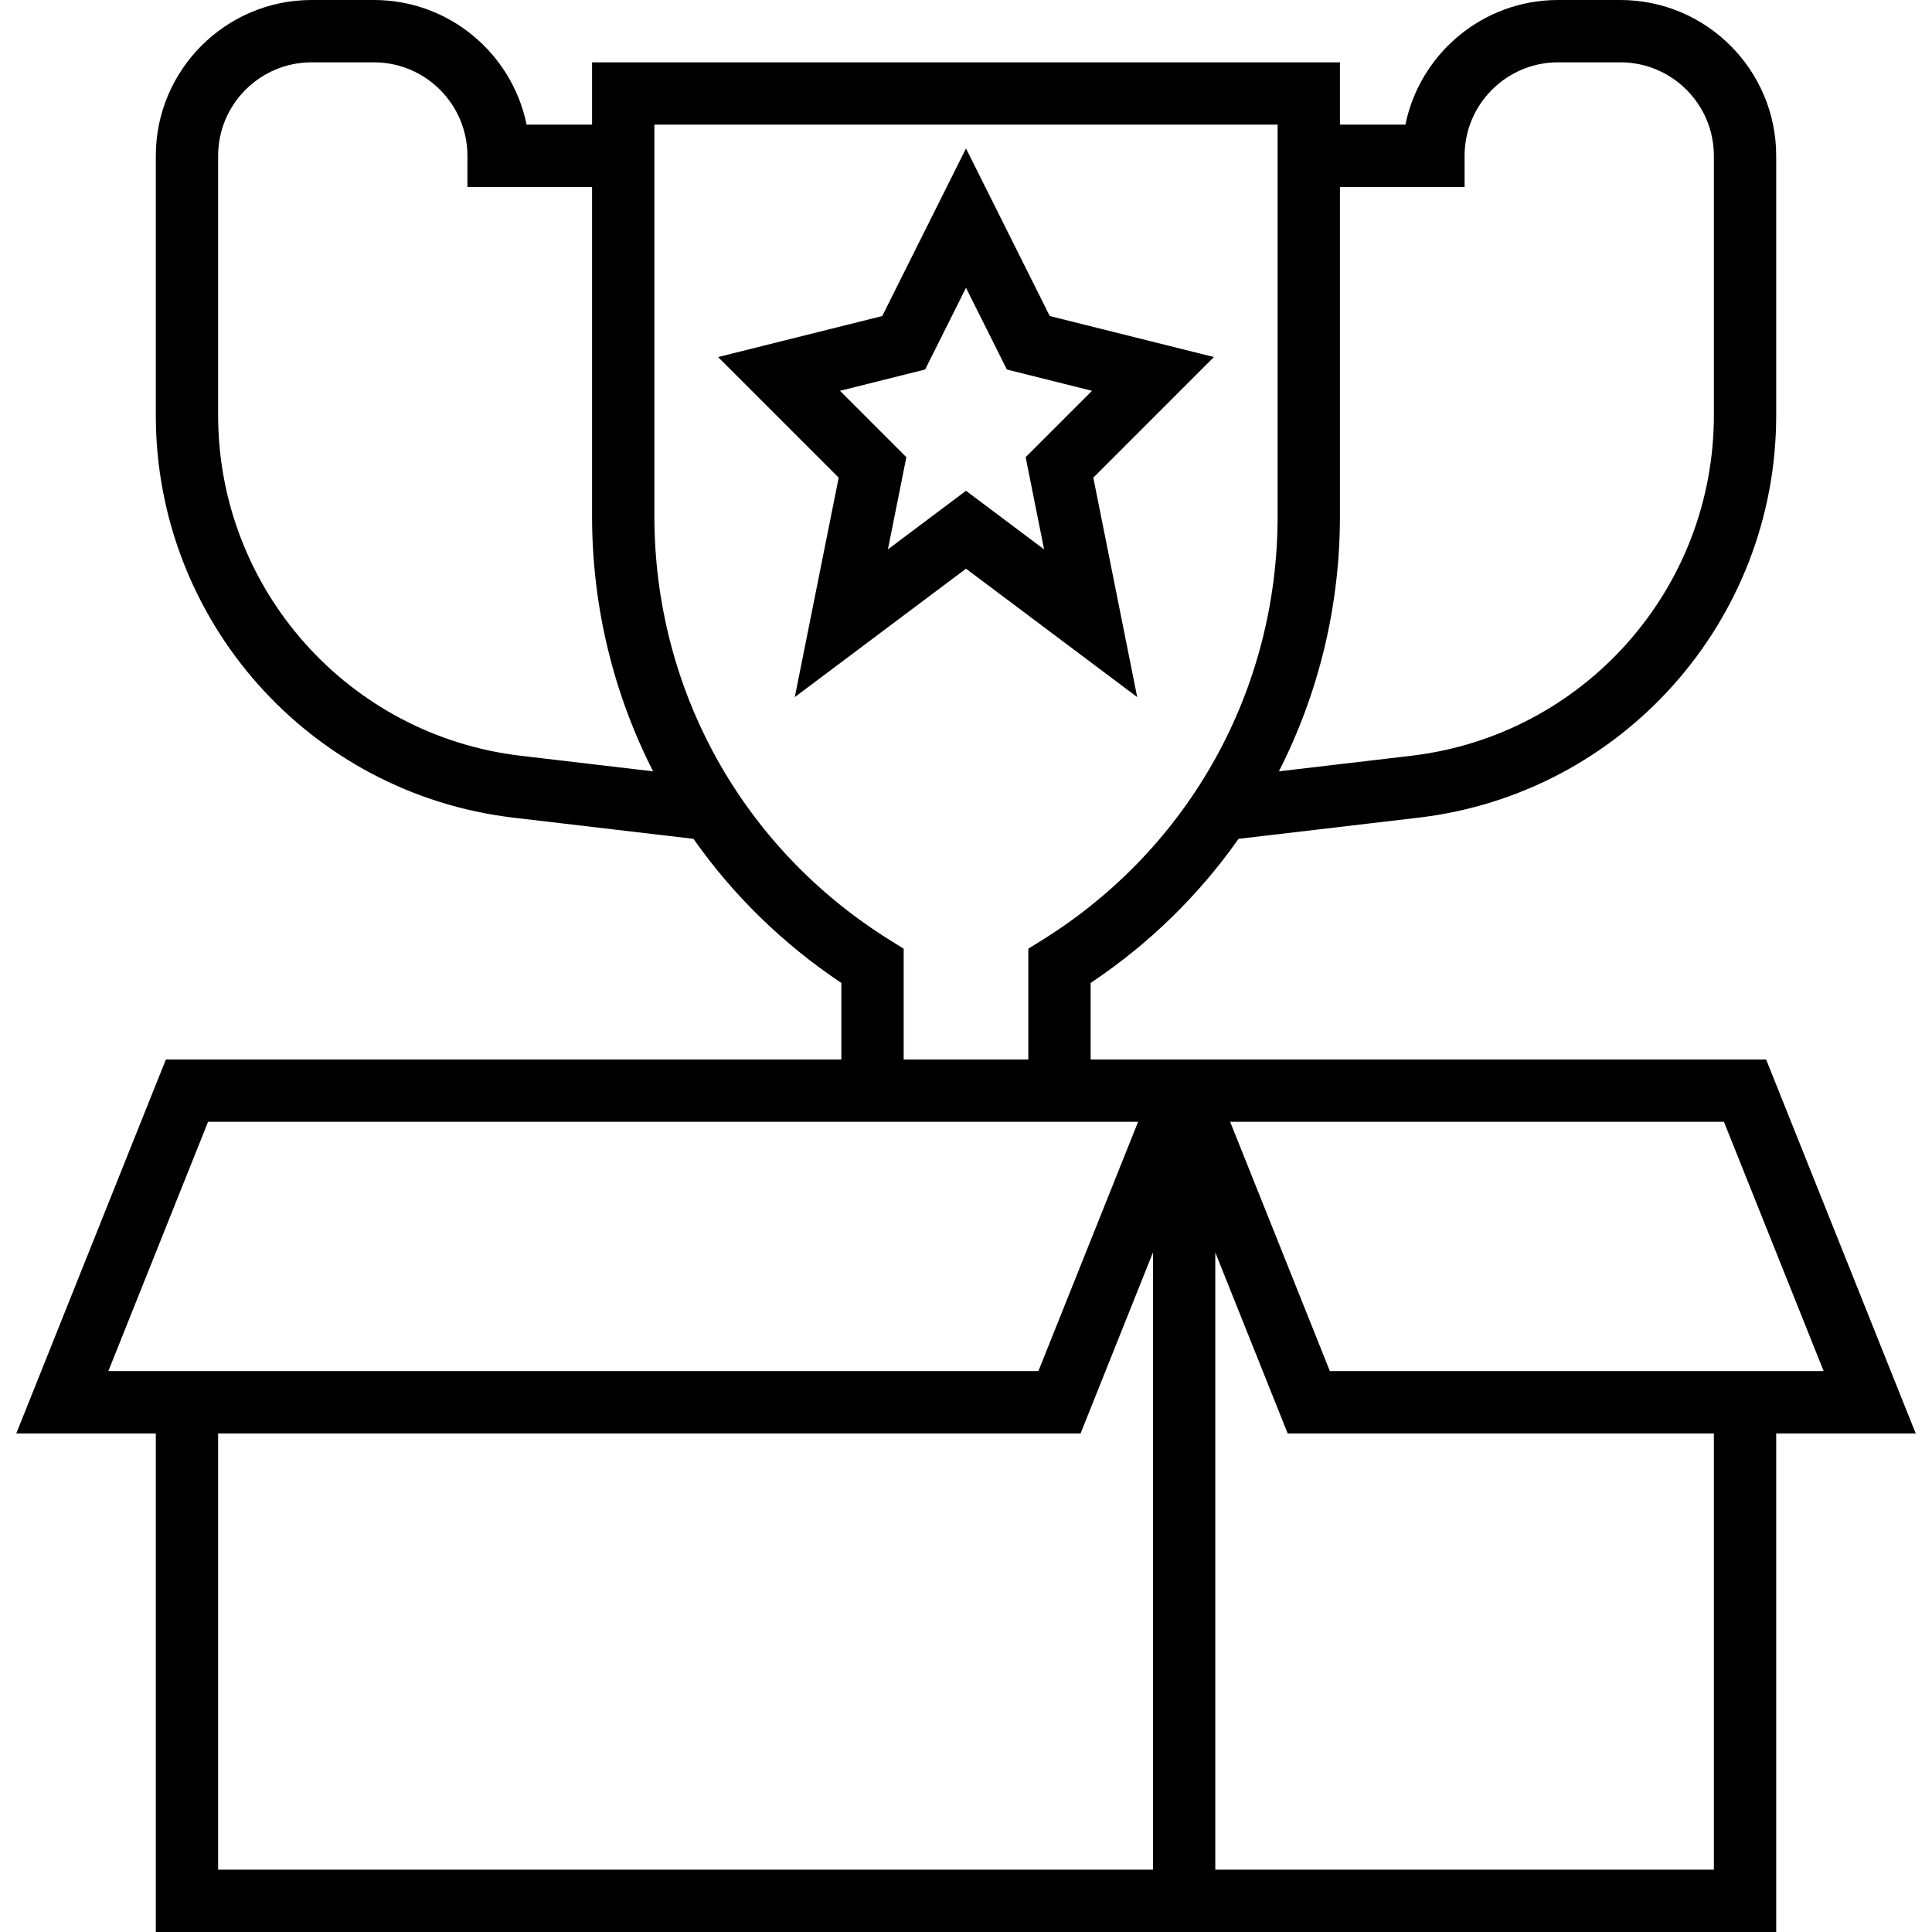
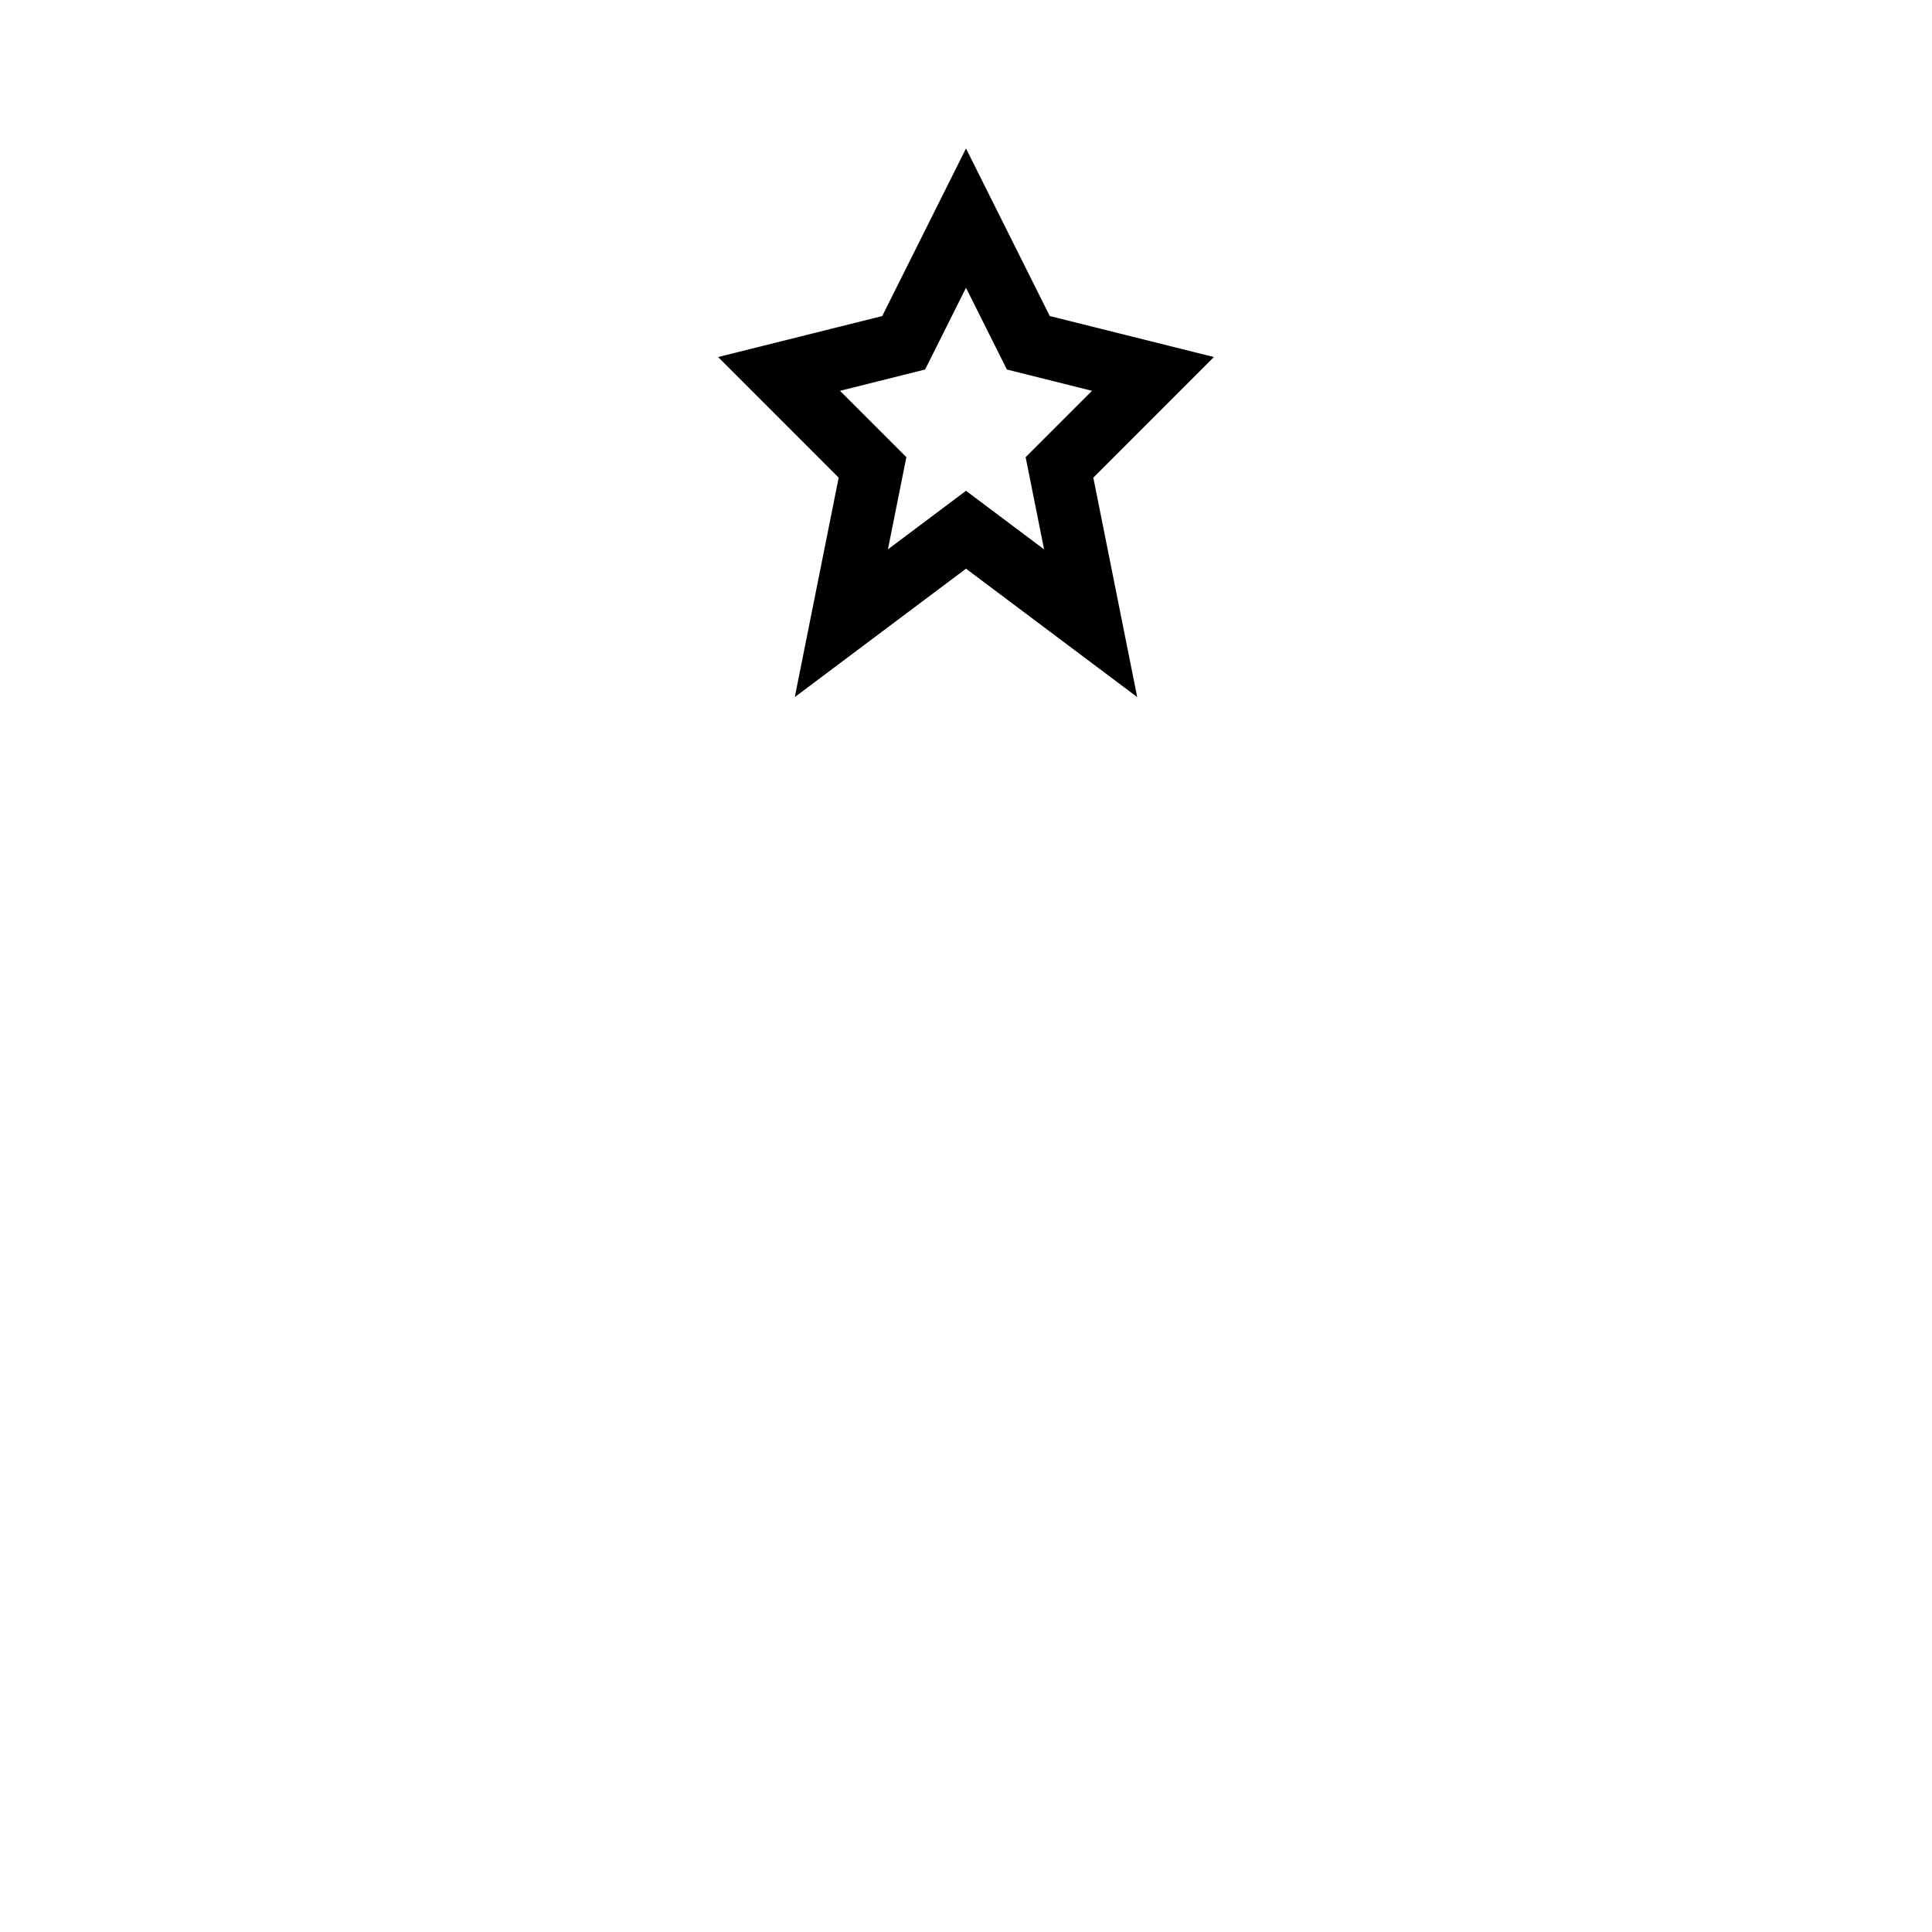
<svg xmlns="http://www.w3.org/2000/svg" fill="#000000" height="800px" width="800px" version="1.1" id="Layer_1" viewBox="0 0 496 496" xml:space="preserve">
  <g>
    <g>
      <g>
-         <path d="M453.416,272H352h-72v-19.648c15.096-10.08,27.88-22.656,37.968-37l46.192-5.432c52.352-6.16,91.84-50.56,91.84-103.288     V40c0-22.056-17.944-40-40-40h-16c-19.32,0-35.48,13.768-39.192,32H344V16H152v16h-16.808C131.48,13.768,115.32,0,96,0H80     C57.944,0,40,17.944,40,40v66.632c0,52.728,39.488,97.128,91.84,103.288l46.192,5.432c10.08,14.344,22.872,26.92,37.968,37V272     H42.584l-38.4,96H40v128h416V368h35.816L453.416,272z M344,132.528V48h32v-8c0-13.232,10.768-24,24-24h16     c13.232,0,24,10.768,24,24v66.632c0,44.608-33.416,82.184-77.72,87.4l-33.952,3.992C338.464,178.12,344,155.808,344,132.528z      M133.72,194.032C89.416,188.824,56,151.24,56,106.632V40c0-13.232,10.768-24,24-24h16c13.232,0,24,10.768,24,24v8h32v84.528     c0,23.28,5.536,45.584,15.664,65.496L133.72,194.032z M168,132.528V32h160v100.528c0,44.48-22.52,85.112-60.24,108.688     L264,243.56V272h-32v-28.44l-3.76-2.344C190.52,217.64,168,177.008,168,132.528z M27.816,352l25.6-64H216h64h12.184l-25.6,64     H27.816z M296,480H56V368h221.416L296,321.536V480z M440,480H312V321.536L330.584,368H440V480z M341.416,352l-25.6-64H352h90.584     l25.6,64H341.416z" />
        <path d="M291.952,178.96l-11.264-56.328l30.96-30.968l-42.144-10.528L248,38.112l-21.504,43.024l-42.144,10.528l30.96,30.968     l-11.264,56.328L248,146L291.952,178.96z M215.648,100.336l21.856-5.472L248,73.888l10.496,20.976l21.856,5.472l-17.04,17.032     l4.736,23.672L248,126l-20.048,15.04l4.736-23.672L215.648,100.336z" />
      </g>
    </g>
  </g>
</svg>